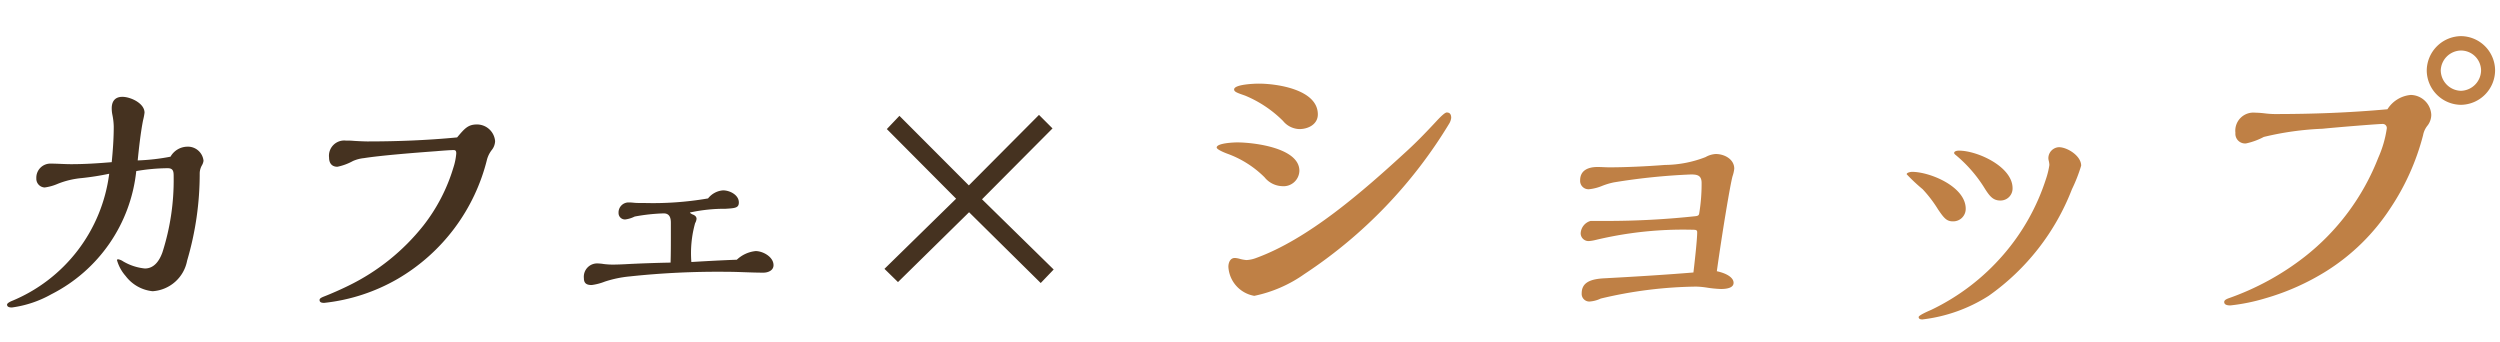
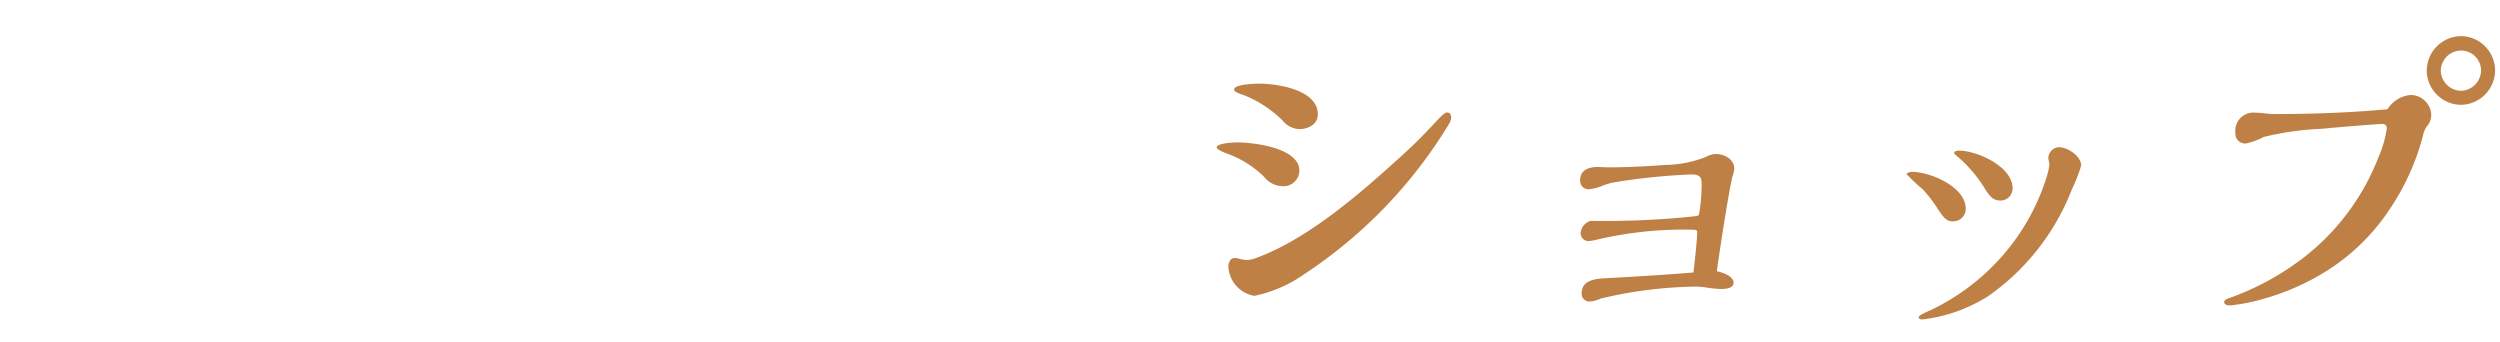
<svg xmlns="http://www.w3.org/2000/svg" width="139" height="19" viewBox="0 0 139 19">
  <defs>
    <clipPath id="clip-path">
      <rect id="長方形_6470" data-name="長方形 6470" width="139" height="19" transform="translate(161 5477)" fill="#fff" stroke="#707070" stroke-width="1" />
    </clipPath>
  </defs>
  <g id="type_sub_text03_sp" transform="translate(-161 -5477)" clip-path="url(#clip-path)">
-     <path id="パス_30950" data-name="パス 30950" d="M10.48-8.288a11.8,11.8,0,0,1-1.824.208c.064-.64.16-1.536.3-2.24a3.2,3.2,0,0,0,.08-.416c0-.528-.784-.88-1.232-.88-.384,0-.592.224-.592.64a1.839,1.839,0,0,0,.032.336,3.631,3.631,0,0,1,.08.672c0,.672-.048,1.328-.112,1.984-.752.064-1.5.112-2.256.112-.384,0-.768-.032-1.152-.032a.783.783,0,0,0-.784.816.486.486,0,0,0,.464.512,2.746,2.746,0,0,0,.736-.208A4.739,4.739,0,0,1,5.552-7.1a15.07,15.07,0,0,0,1.52-.24A8.864,8.864,0,0,1,1.632-.256c-.112.048-.24.128-.24.192,0,.144.16.16.272.16A6.129,6.129,0,0,0,3.856-.64a8.7,8.7,0,0,0,4.72-6.848,10.712,10.712,0,0,1,1.744-.16c.336,0,.336.208.336.5a13.149,13.149,0,0,1-.624,4.176c-.16.448-.448.9-.976.9a2.948,2.948,0,0,1-1.216-.4.692.692,0,0,0-.272-.112c-.032,0-.064.016-.064.048a2.261,2.261,0,0,0,.48.88,2.151,2.151,0,0,0,1.5.848,2.09,2.09,0,0,0,1.92-1.7,17.036,17.036,0,0,0,.7-4.864.923.923,0,0,1,.112-.416.7.7,0,0,0,.1-.272.873.873,0,0,0-.928-.784A1.093,1.093,0,0,0,10.48-8.288ZM26.416-9.36c-1.664.16-3.328.224-4.992.224-.128,0-.528-.016-.752-.032-.192-.016-.288-.016-.448-.016a.848.848,0,0,0-.928.944c0,.3.144.512.464.512a3.082,3.082,0,0,0,.864-.32,2.01,2.01,0,0,1,.608-.16c.912-.144,2.688-.288,4-.384.368-.032.816-.064.992-.064.128,0,.144.08.144.192a3.406,3.406,0,0,1-.16.784,9.779,9.779,0,0,1-1.664,3.216,12.026,12.026,0,0,1-4.16,3.344c-.352.176-.96.448-1.376.608-.16.064-.24.112-.24.192,0,.144.144.16.256.16A10.365,10.365,0,0,0,23.12-1.5a10.642,10.642,0,0,0,4.96-6.64,1.527,1.527,0,0,1,.256-.512.834.834,0,0,0,.192-.5,1.012,1.012,0,0,0-1.008-.928C27.024-10.08,26.832-9.856,26.416-9.36Zm15.552,6.8c-.848.032-1.744.08-2.528.128a6.187,6.187,0,0,1,.208-2.16.6.6,0,0,0,.08-.24c0-.112-.08-.192-.208-.24-.048-.016-.16-.08-.16-.112a8.951,8.951,0,0,1,1.984-.208c.528-.032.736-.048.736-.352,0-.416-.5-.672-.88-.672a1.175,1.175,0,0,0-.832.448,17.917,17.917,0,0,1-3.488.256c-.32,0-.5,0-.64-.016a2.618,2.618,0,0,0-.32-.016.558.558,0,0,0-.528.592.353.353,0,0,0,.384.352,1.635,1.635,0,0,0,.512-.16A10.408,10.408,0,0,1,37.9-5.136c.336,0,.4.256.4.528v.736c0,.48,0,.976-.016,1.472-.832.016-1.712.048-2.336.08-.272.016-.64.032-.9.032a4.531,4.531,0,0,1-.48-.032,2.4,2.4,0,0,0-.32-.032.74.74,0,0,0-.784.816c0,.272.128.384.432.384a3.088,3.088,0,0,0,.736-.192,6.313,6.313,0,0,1,1.392-.288,45.9,45.9,0,0,1,5.36-.256c.688,0,1.376.048,2.064.048.24,0,.56-.112.56-.416,0-.464-.592-.784-.992-.784A1.785,1.785,0,0,0,41.968-2.56Zm17.552-7.3-.752-.752-3.9,3.92L51.008-10.56l-.7.736L54.16-5.952l-3.984,3.9.752.736L54.88-5.2l3.984,3.936.72-.752L55.6-5.92Z" transform="translate(160 5494)" fill="#453220" />
    <path id="パス_30951" data-name="パス 30951" d="M9.272-10.64c0-1.387-2.28-1.71-3.287-1.71-.228,0-1.368.038-1.368.323,0,.133.171.19.608.342a6.513,6.513,0,0,1,2.109,1.406,1.221,1.221,0,0,0,.912.456C8.74-9.823,9.272-10.089,9.272-10.64Zm7.315.494a.8.8,0,0,0,.1-.3c0-.171-.057-.3-.247-.3-.095,0-.3.19-.532.437-.741.8-1.216,1.273-1.672,1.691C11.742-6.327,8.74-3.7,5.8-2.641a1.729,1.729,0,0,1-.494.1A2,2,0,0,1,4.959-2.6a1.317,1.317,0,0,0-.3-.057c-.266,0-.361.266-.361.494A1.739,1.739,0,0,0,5.738-.551,7.42,7.42,0,0,0,8.531-1.767,26.3,26.3,0,0,0,16.587-10.146ZM8.246-7.505c0-1.273-2.527-1.577-3.458-1.577-.19,0-1.14.038-1.14.285,0,.114.475.3.589.342A5.653,5.653,0,0,1,6.308-7.144a1.313,1.313,0,0,0,.969.494A.881.881,0,0,0,8.246-7.505Zm17.48.646A34.977,34.977,0,0,1,30.02-7.3c.361,0,.589.057.589.475a9.986,9.986,0,0,1-.133,1.691c-.019.114-.076.133-.19.152a45.968,45.968,0,0,1-4.9.266h-.95a.753.753,0,0,0-.551.7.436.436,0,0,0,.475.418,2.142,2.142,0,0,0,.342-.057,20.865,20.865,0,0,1,5.453-.57c.133,0,.209.019.209.133,0,.342-.095,1.273-.209,2.242-1.368.114-3.154.228-4.94.323-.779.038-1.273.228-1.273.836a.424.424,0,0,0,.437.456A1.7,1.7,0,0,0,25-.4a23.953,23.953,0,0,1,5.3-.665,4.482,4.482,0,0,1,.608.057,6.172,6.172,0,0,0,.779.076c.361,0,.7-.076.7-.342,0-.3-.4-.532-.931-.646.3-2.147.741-4.807.874-5.282a1.932,1.932,0,0,0,.095-.418c0-.532-.551-.817-1.026-.817a1.274,1.274,0,0,0-.57.171,6.364,6.364,0,0,1-2.261.437c-.969.076-2.185.133-3.078.133-.228,0-.437-.019-.665-.019-.532,0-.969.19-.969.741a.464.464,0,0,0,.513.494,2.628,2.628,0,0,0,.722-.19A3.94,3.94,0,0,1,25.726-6.859Zm19.038-1.5a7.582,7.582,0,0,1,1.615,1.881c.247.38.437.627.836.627a.669.669,0,0,0,.684-.684c0-1.2-1.957-2.09-2.983-2.09-.076,0-.266.019-.266.133C44.65-8.455,44.707-8.4,44.764-8.36ZM43.377.228c-.133.057-.7.3-.7.4,0,.114.114.133.209.133A8.728,8.728,0,0,0,46.569-.551,12.961,12.961,0,0,0,51.2-6.479a8.767,8.767,0,0,0,.513-1.311c0-.551-.779-1.026-1.235-1.026a.618.618,0,0,0-.589.589.535.535,0,0,0,.019.152,1.307,1.307,0,0,1,.038.247,4.373,4.373,0,0,1-.19.779,12.055,12.055,0,0,1-2.375,4.218A12.323,12.323,0,0,1,43.377.228ZM42.9-6.479a7.052,7.052,0,0,1,.855,1.121c.323.475.475.665.817.665a.694.694,0,0,0,.722-.7c0-1.235-1.995-2.052-2.983-2.052-.076,0-.3.038-.3.133A9.907,9.907,0,0,0,42.9-6.479ZM74.727-13.11a1.914,1.914,0,0,0-1.9-1.881,1.931,1.931,0,0,0-1.9,1.9,1.922,1.922,0,0,0,1.9,1.919A1.926,1.926,0,0,0,74.727-13.11Zm-5.985,2.185c-2.09.19-4.142.266-6.27.266a5.019,5.019,0,0,1-.551-.038,5.007,5.007,0,0,0-.532-.038,1.006,1.006,0,0,0-1.1,1.121.54.54,0,0,0,.589.589,3.779,3.779,0,0,0,.988-.361,16.62,16.62,0,0,1,3.268-.456c.741-.076,3.059-.266,3.344-.266a.224.224,0,0,1,.228.247,6.149,6.149,0,0,1-.475,1.634,12.972,12.972,0,0,1-4.1,5.51,14.862,14.862,0,0,1-4.218,2.3c-.152.057-.247.114-.247.209,0,.171.209.19.342.19a10.761,10.761,0,0,0,1.957-.4,13.383,13.383,0,0,0,3.4-1.52,11.634,11.634,0,0,0,3.534-3.477,13.3,13.3,0,0,0,1.824-4.066,1.187,1.187,0,0,1,.228-.513.981.981,0,0,0,.228-.627,1.162,1.162,0,0,0-1.14-1.1A1.706,1.706,0,0,0,68.742-10.925Zm5.206-2.166a1.152,1.152,0,0,1-1.121,1.14,1.152,1.152,0,0,1-1.121-1.14,1.145,1.145,0,0,1,1.121-1.1A1.119,1.119,0,0,1,73.948-13.091Z" transform="translate(225 5494)" fill="#bf8045" />
  </g>
</svg>